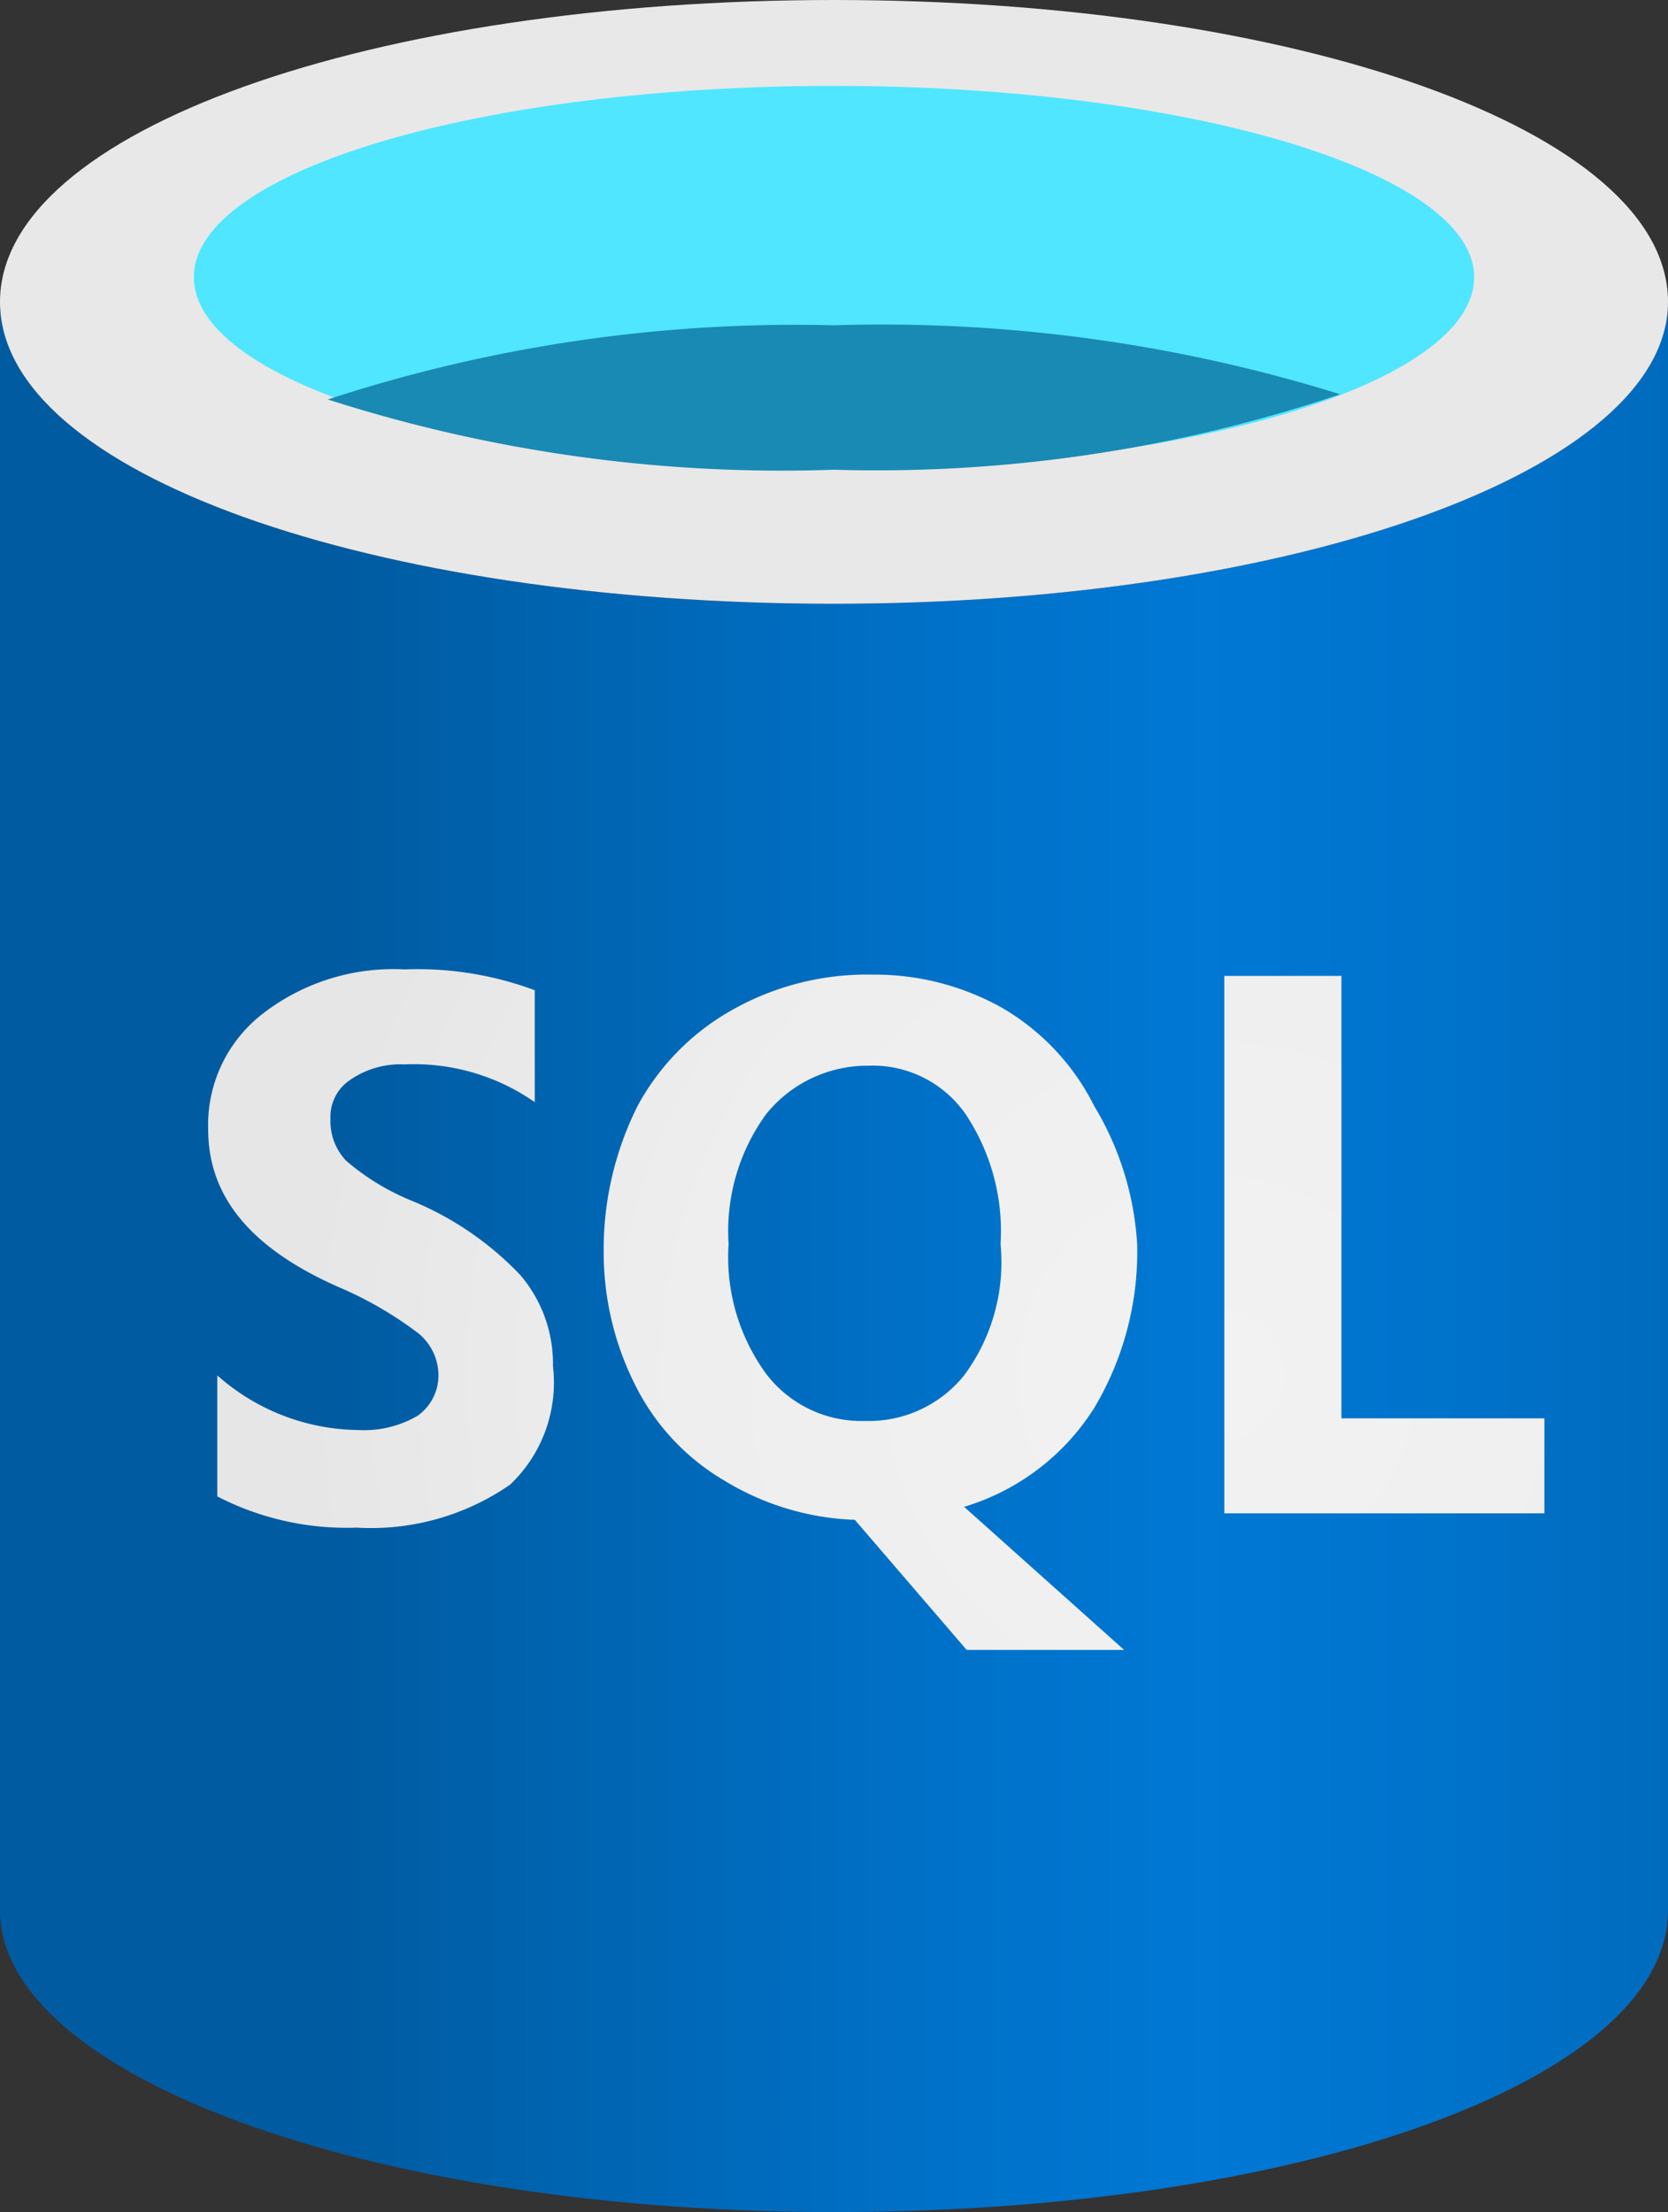
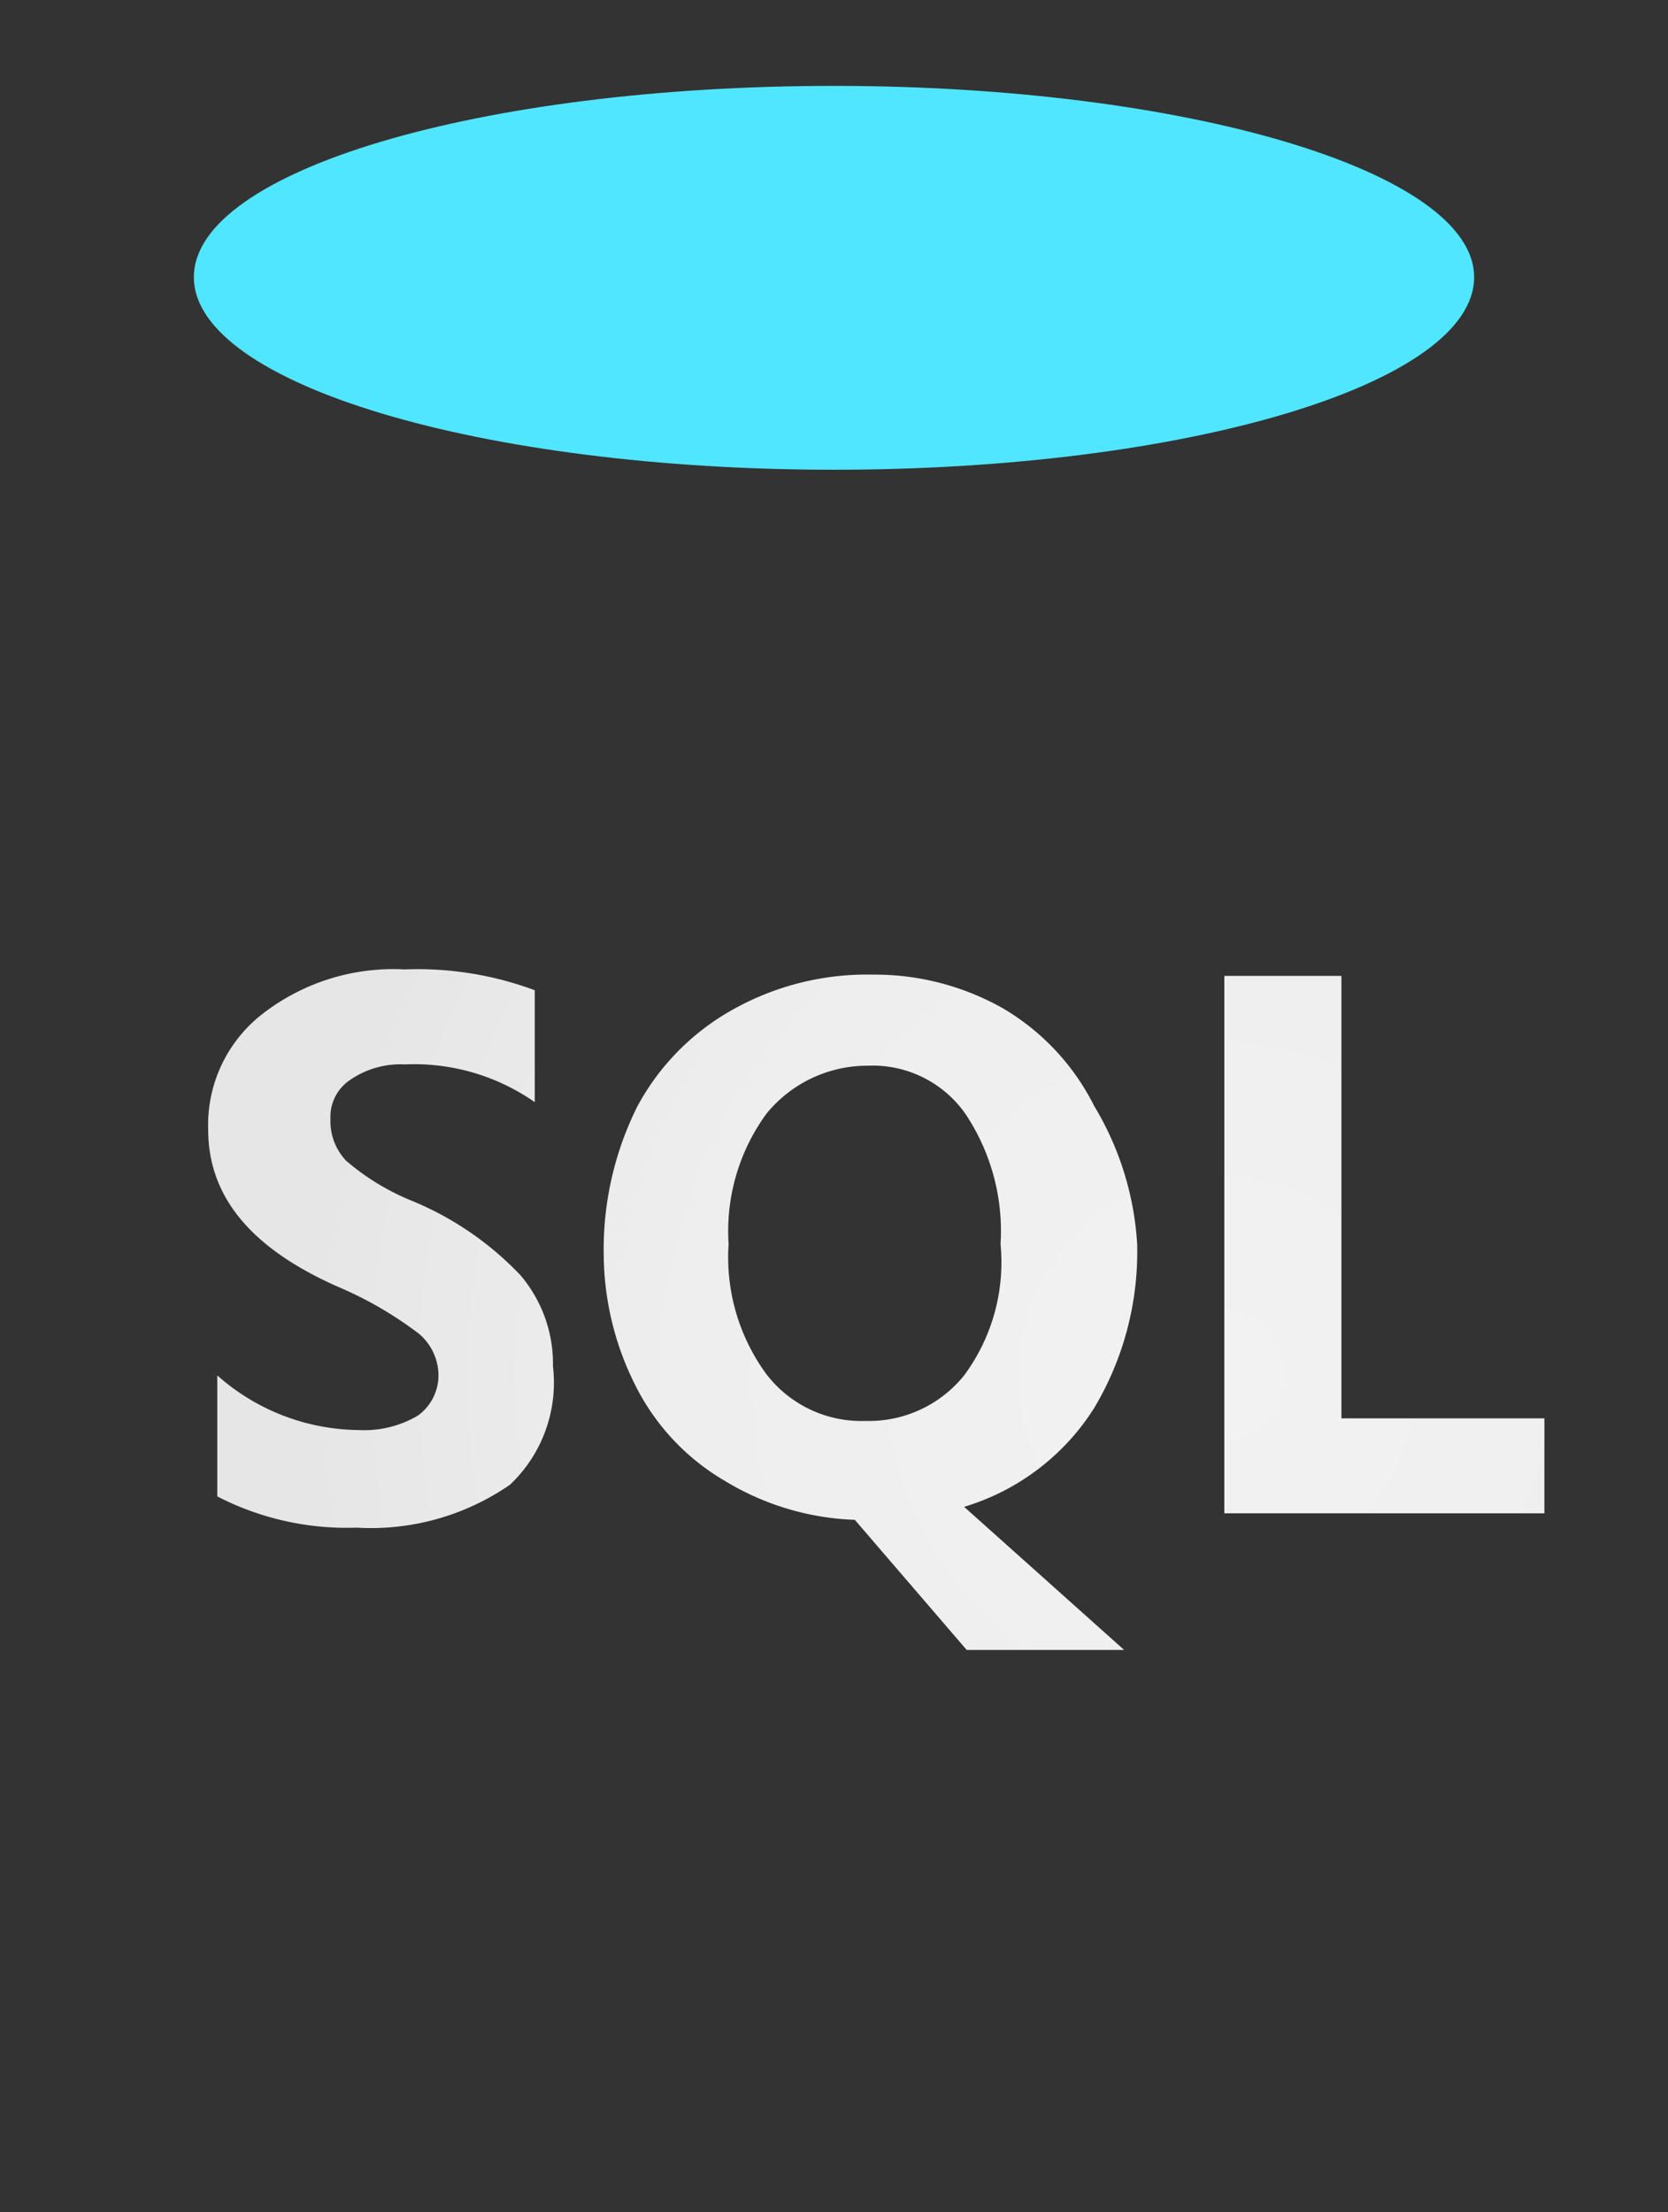
<svg xmlns="http://www.w3.org/2000/svg" xmlns:ns1="http://sodipodi.sourceforge.net/DTD/sodipodi-0.dtd" xmlns:ns2="http://www.inkscape.org/namespaces/inkscape" id="a96792b7-ce28-4ca3-9767-4e065ef4820f" width="12.82" height="17" viewBox="0 0 12.82 17" version="1.1" ns1:docname="SQL_Database.svg" ns2:version="0.92.3 (2405546, 2018-03-11)">
  <rect x="0" y="0" width="12.82" height="17" fill="#333333" stroke="none" />
  <ns1:namedview pagecolor="#ffffff" bordercolor="#666666" borderopacity="1" objecttolerance="10" gridtolerance="10" guidetolerance="10" ns2:pageopacity="0" ns2:pageshadow="2" ns2:window-width="1920" ns2:window-height="1017" id="namedview15204" showgrid="false" fit-margin-top="0" fit-margin-left="0" fit-margin-right="0" fit-margin-bottom="0" ns2:zoom="48.111111" ns2:cx="6.41" ns2:cy="8.5" ns2:window-x="-8" ns2:window-y="-8" ns2:window-maximized="1" ns2:current-layer="a96792b7-ce28-4ca3-9767-4e065ef4820f" />
  <defs id="defs15187">
    <linearGradient id="ef16bf9d-a8b6-4181-b6cd-66fc5203f956" x1="2.59" y1="10.16" x2="15.41" y2="10.16" gradientUnits="userSpaceOnUse">
      <stop offset="0" stop-color="#005ba1" id="stop15165" />
      <stop offset="0.07" stop-color="#0060a9" id="stop15167" />
      <stop offset="0.36" stop-color="#0071c8" id="stop15169" />
      <stop offset="0.52" stop-color="#0078d4" id="stop15171" />
      <stop offset="0.64" stop-color="#0074cd" id="stop15173" />
      <stop offset="0.82" stop-color="#006abb" id="stop15175" />
      <stop offset="1" stop-color="#005ba1" id="stop15177" />
    </linearGradient>
    <radialGradient id="bf3846c3-4d74-4743-ab9a-f334c248bd92" cx="9.36" cy="10.57" r="7.07" gradientUnits="userSpaceOnUse">
      <stop offset="0" stop-color="#f2f2f2" id="stop15180" />
      <stop offset="0.58" stop-color="#eee" id="stop15182" />
      <stop offset="1" stop-color="#e6e6e6" id="stop15184" />
    </radialGradient>
  </defs>
  <title id="title15189">Icon-databases-130</title>
-   <path d="M 6.41,4.64 C 2.87,4.64 0,3.64 0,2.32 v 12.36 c 0,1.27 2.82,2.3 6.32,2.32 h 0.09 c 3.54,0 6.41,-1 6.41,-2.32 V 2.32 c 0,1.29 -2.87,2.32 -6.41,2.32 z" id="path15191" ns2:connector-curvature="0" style="fill:url(#ef16bf9d-a8b6-4181-b6cd-66fc5203f956)" />
-   <path d="M 12.82,2.32 C 12.82,3.61 9.95,4.64 6.41,4.64 2.87,4.64 0,3.64 0,2.32 0,1 2.87,0 6.41,0 c 3.54,0 6.41,1 6.41,2.32" id="path15193" ns2:connector-curvature="0" style="fill:#e8e8e8" />
  <path d="m 11.33,2.13 c 0,0.82 -2.21,1.48 -4.92,1.48 -2.71,0 -4.92,-0.66 -4.92,-1.48 0,-0.82 2.21,-1.47 4.92,-1.47 2.71,0 4.92,0.66 4.92,1.47" id="path15195" ns2:connector-curvature="0" style="fill:#50e6ff" />
-   <path d="M 6.41,2.5 A 11.55,11.55 0 0 0 2.52,3.07 11.42,11.42 0 0 0 6.41,3.61 11.15,11.15 0 0 0 10.3,3.03 11.84,11.84 0 0 0 6.41,2.5 Z" id="path15197" ns2:connector-curvature="0" style="fill:#198ab3" />
  <path d="M 10.31,10.9 V 7.5 h -0.9 v 4.13 h 2.46 V 10.9 Z M 3.17,9.23 A 1.83,1.83 0 0 1 2.66,8.92 0.44,0.44 0 0 1 2.54,8.6 0.34,0.34 0 0 1 2.69,8.3 0.68,0.68 0 0 1 3.11,8.18 a 1.62,1.62 0 0 1 1,0.29 V 7.61 A 2.58,2.58 0 0 0 3.11,7.45 1.64,1.64 0 0 0 2.02,7.79 1.08,1.08 0 0 0 1.6,8.68 c 0,0.51 0.32,0.91 1,1.21 a 2.88,2.88 0 0 1 0.62,0.36 0.42,0.42 0 0 1 0.15,0.32 0.38,0.38 0 0 1 -0.16,0.31 0.81,0.81 0 0 1 -0.45,0.11 1.66,1.66 0 0 1 -1.09,-0.42 V 11.5 A 2.17,2.17 0 0 0 2.74,11.74 1.88,1.88 0 0 0 3.92,11.41 1.08,1.08 0 0 0 4.25,10.5 1.05,1.05 0 0 0 4,9.8 2.42,2.42 0 0 0 3.17,9.23 Z m 5.24,1.59 A 2.34,2.34 0 0 0 8.74,9.56 2.32,2.32 0 0 0 8.41,8.5 1.81,1.81 0 0 0 7.71,7.75 2,2 0 0 0 6.71,7.49 2.11,2.11 0 0 0 5.63,7.76 1.86,1.86 0 0 0 4.9,8.5 2.46,2.46 0 0 0 4.64,9.64 a 2.26,2.26 0 0 0 0.24,1 1.76,1.76 0 0 0 0.69,0.74 2.06,2.06 0 0 0 1,0.3 l 0.86,1 h 1.21 l -1.23,-1.1 a 1.79,1.79 0 0 0 1,-0.76 z m -1,-0.25 a 0.94,0.94 0 0 1 -0.76,0.35 0.92,0.92 0 0 1 -0.76,-0.36 1.52,1.52 0 0 1 -0.29,-1 1.53,1.53 0 0 1 0.29,-1 1,1 0 0 1 0.78,-0.37 0.87,0.87 0 0 1 0.75,0.37 1.62,1.62 0 0 1 0.27,1 1.46,1.46 0 0 1 -0.28,1.01 z" id="path15199" ns2:connector-curvature="0" style="fill:url(#bf3846c3-4d74-4743-ab9a-f334c248bd92)" />
</svg>